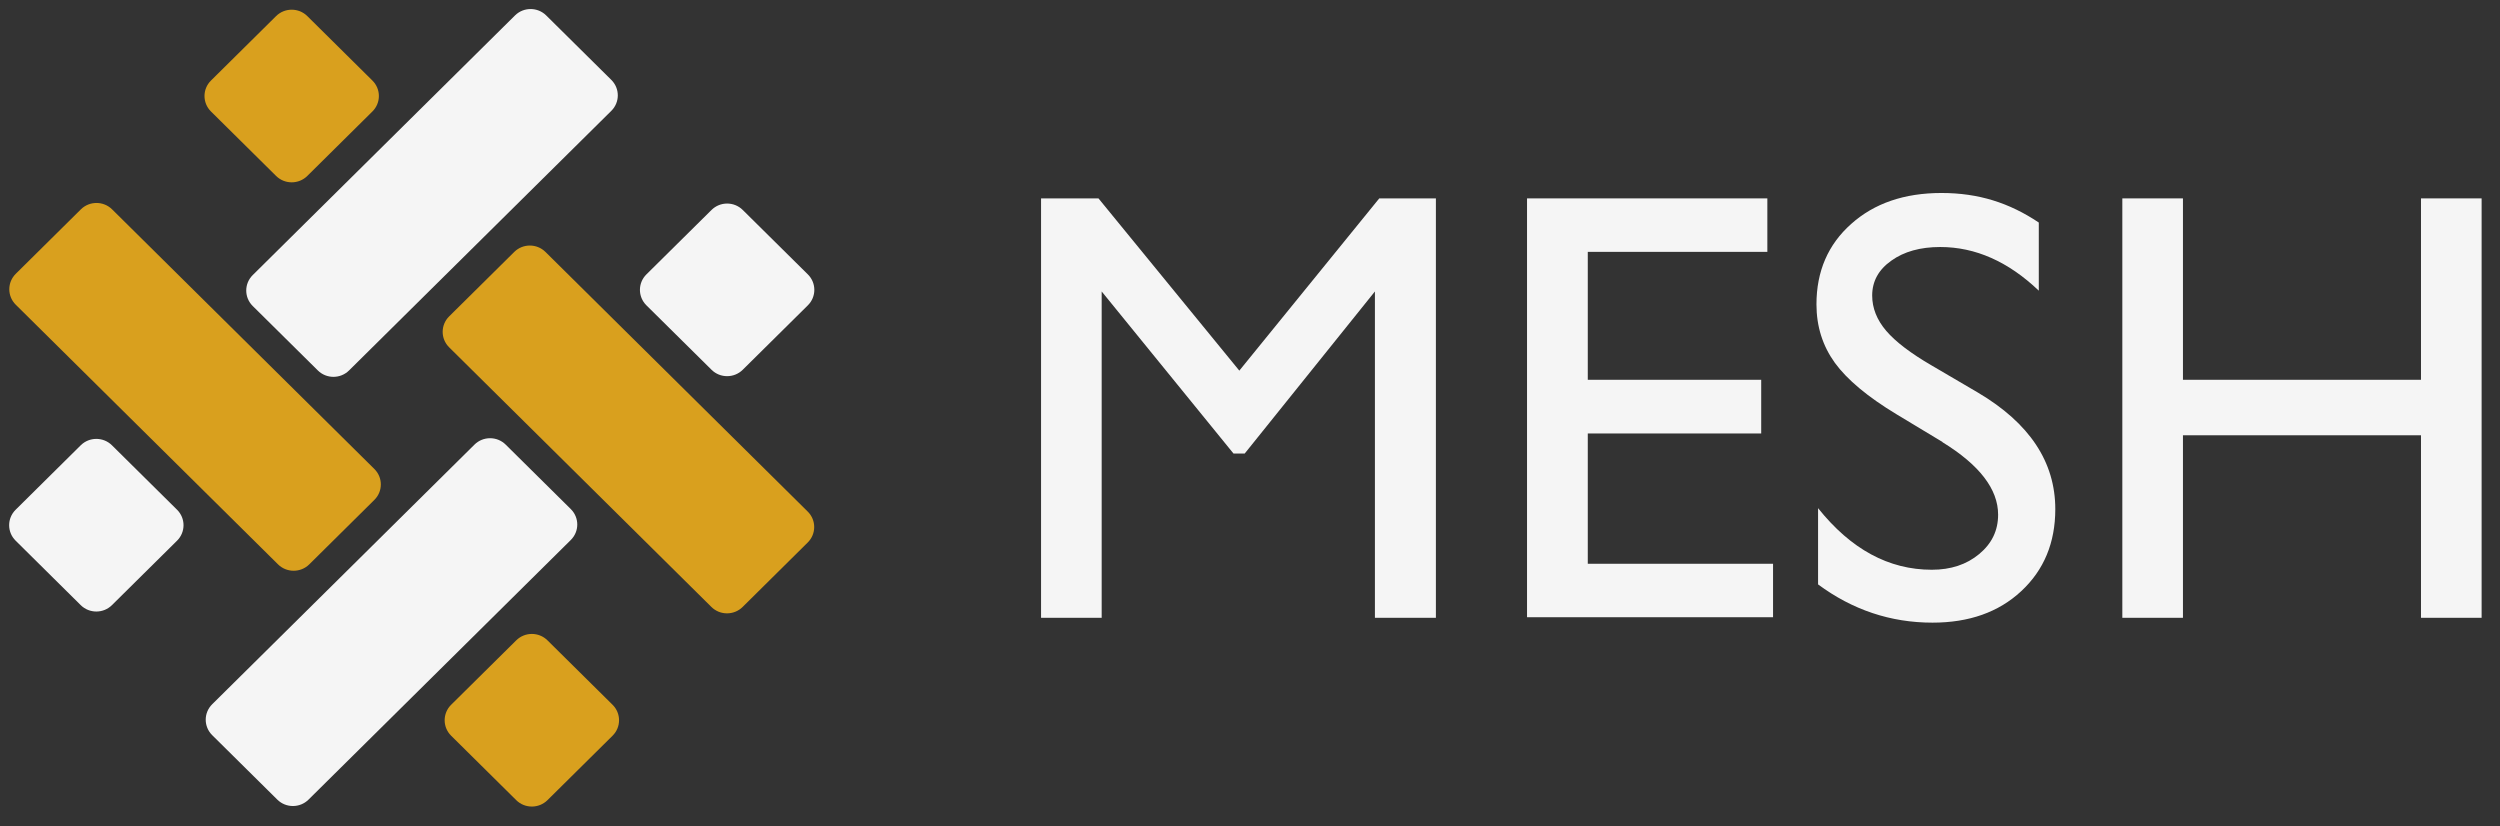
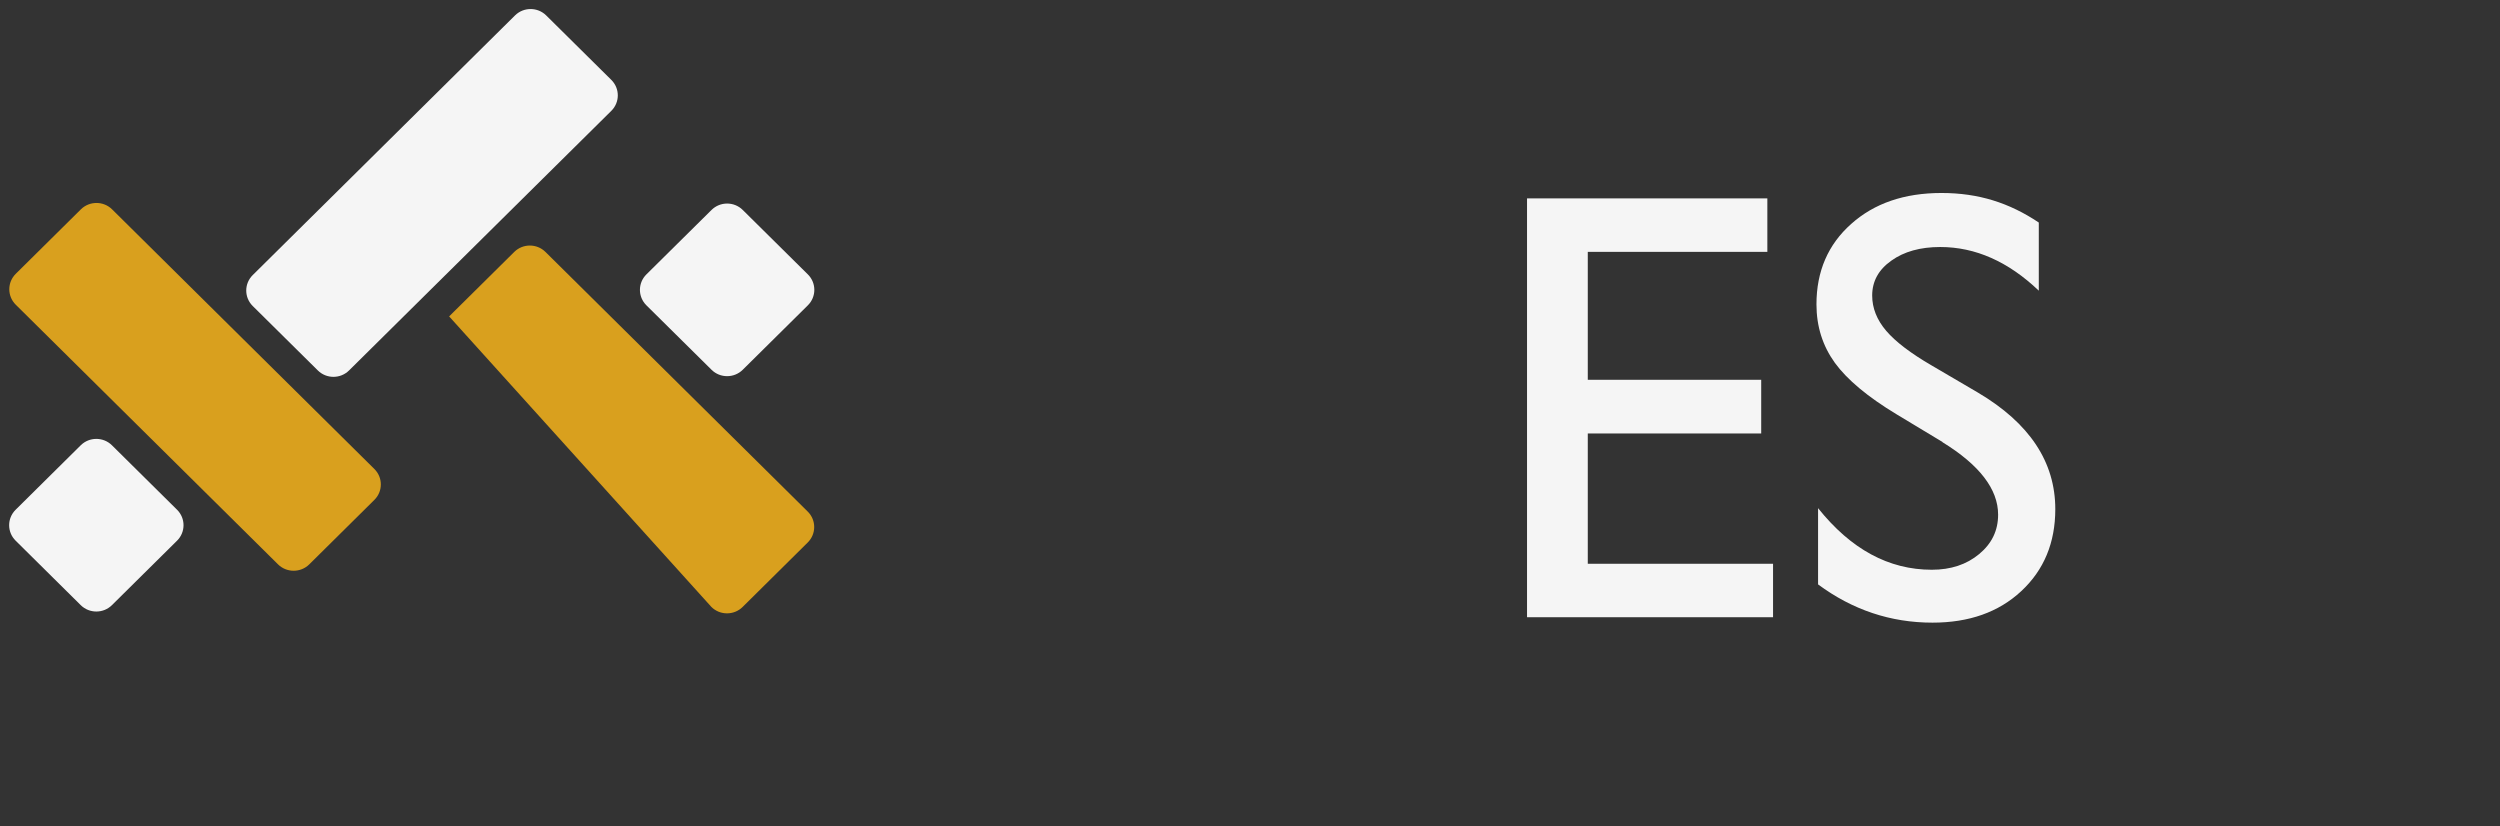
<svg xmlns="http://www.w3.org/2000/svg" width="118" height="39" viewBox="0 0 118 39" fill="none">
  <rect x="0" y="0" width="118" height="39" fill="#333333" stroke="none" />
-   <path d="M13.031 0.76L9.957 3.803C9.551 4.205 9.551 4.858 9.957 5.261L13.031 8.304C13.438 8.707 14.098 8.707 14.505 8.304L17.578 5.261C17.985 4.858 17.985 4.205 17.578 3.803L14.505 0.76C14.098 0.357 13.438 0.357 13.031 0.76Z" fill="#D9A01E" />
  <path d="M33.584 9.91L30.51 12.952C30.103 13.355 30.103 14.008 30.51 14.411L33.584 17.453C33.991 17.856 34.65 17.856 35.057 17.453L38.131 14.411C38.538 14.008 38.538 13.355 38.131 12.952L35.057 9.91C34.65 9.507 33.991 9.507 33.584 9.91Z" fill="#F5F5F5" />
  <path d="M3.81 21.018L0.737 24.061C0.33 24.463 0.33 25.116 0.737 25.519L3.81 28.562C4.217 28.965 4.877 28.965 5.284 28.562L8.358 25.519C8.764 25.116 8.764 24.463 8.358 24.061L5.284 21.018C4.877 20.615 4.217 20.615 3.81 21.018Z" fill="#F5F5F5" />
-   <path d="M21.293 33.266L24.367 30.224C24.774 29.821 25.433 29.821 25.84 30.224L28.914 33.266C29.321 33.669 29.321 34.322 28.914 34.725L25.84 37.768C25.433 38.17 24.774 38.17 24.367 37.768L21.293 34.725C20.886 34.322 20.886 33.669 21.293 33.266Z" fill="#D9A01E" />
  <path d="M11.928 12.984L24.308 0.729C24.715 0.326 25.374 0.326 25.781 0.729L28.855 3.772C29.262 4.175 29.262 4.828 28.855 5.231L16.475 17.485C16.068 17.888 15.409 17.888 15.002 17.485L11.928 14.443C11.521 14.04 11.521 13.387 11.928 12.984Z" fill="#F5F5F5" />
-   <path d="M10.015 33.241L22.395 20.986C22.802 20.583 23.461 20.583 23.868 20.986L26.942 24.029C27.349 24.432 27.349 25.084 26.942 25.487L14.562 37.742C14.155 38.145 13.496 38.145 13.089 37.742L10.015 34.699C9.608 34.296 9.608 33.644 10.015 33.241Z" fill="#F5F5F5" />
  <path d="M3.817 9.882L0.744 12.924C0.337 13.327 0.337 13.98 0.744 14.383L13.123 26.638C13.53 27.04 14.19 27.04 14.597 26.638L17.67 23.595C18.077 23.192 18.077 22.539 17.67 22.136L5.291 9.882C4.884 9.479 4.224 9.479 3.817 9.882Z" fill="#D9A01E" />
-   <path d="M24.272 11.892L21.199 14.934C20.792 15.337 20.792 15.99 21.199 16.393L33.578 28.648C33.985 29.051 34.645 29.051 35.052 28.648L38.125 25.605C38.532 25.202 38.532 24.549 38.125 24.147L25.746 11.892C25.339 11.489 24.679 11.489 24.272 11.892Z" fill="#D9A01E" />
-   <path d="M65.096 9.364H67.774V29.16H64.896V13.757L58.749 21.408H58.222L51.999 13.757V29.16H49.138V9.364H51.848L58.496 17.494L65.101 9.364H65.096Z" fill="#F5F5F5" />
+   <path d="M24.272 11.892L21.199 14.934L33.578 28.648C33.985 29.051 34.645 29.051 35.052 28.648L38.125 25.605C38.532 25.202 38.532 24.549 38.125 24.147L25.746 11.892C25.339 11.489 24.679 11.489 24.272 11.892Z" fill="#D9A01E" />
  <path d="M72.082 9.364H83.419V11.888H74.943V17.926H83.129V20.46H74.943V26.61H83.688V29.133H72.076V9.364H72.082Z" fill="#F5F5F5" />
  <path d="M91.691 20.865L89.518 19.555C88.152 18.73 87.184 17.92 86.603 17.122C86.028 16.323 85.737 15.407 85.737 14.364C85.737 12.804 86.286 11.537 87.378 10.568C88.469 9.593 89.889 9.109 91.637 9.109C93.385 9.109 94.838 9.572 96.231 10.504V13.72C94.789 12.346 93.24 11.659 91.578 11.659C90.642 11.659 89.873 11.872 89.271 12.303C88.668 12.729 88.367 13.278 88.367 13.948C88.367 14.54 88.588 15.099 89.029 15.615C89.47 16.131 90.185 16.674 91.164 17.244L93.353 18.527C95.795 19.97 97.01 21.807 97.01 24.032C97.01 25.619 96.473 26.908 95.402 27.903C94.332 28.899 92.934 29.389 91.213 29.389C89.239 29.389 87.437 28.787 85.813 27.584V23.985C87.362 25.923 89.147 26.892 91.18 26.892C92.079 26.892 92.821 26.647 93.418 26.151C94.015 25.656 94.311 25.039 94.311 24.293C94.311 23.09 93.434 21.945 91.675 20.865H91.691Z" fill="#F5F5F5" />
-   <path d="M114.271 9.364H117.132V29.16H114.271V20.545H103.035V29.16H100.174V9.364H103.035V17.926H114.271V9.364Z" fill="#F5F5F5" />
</svg>